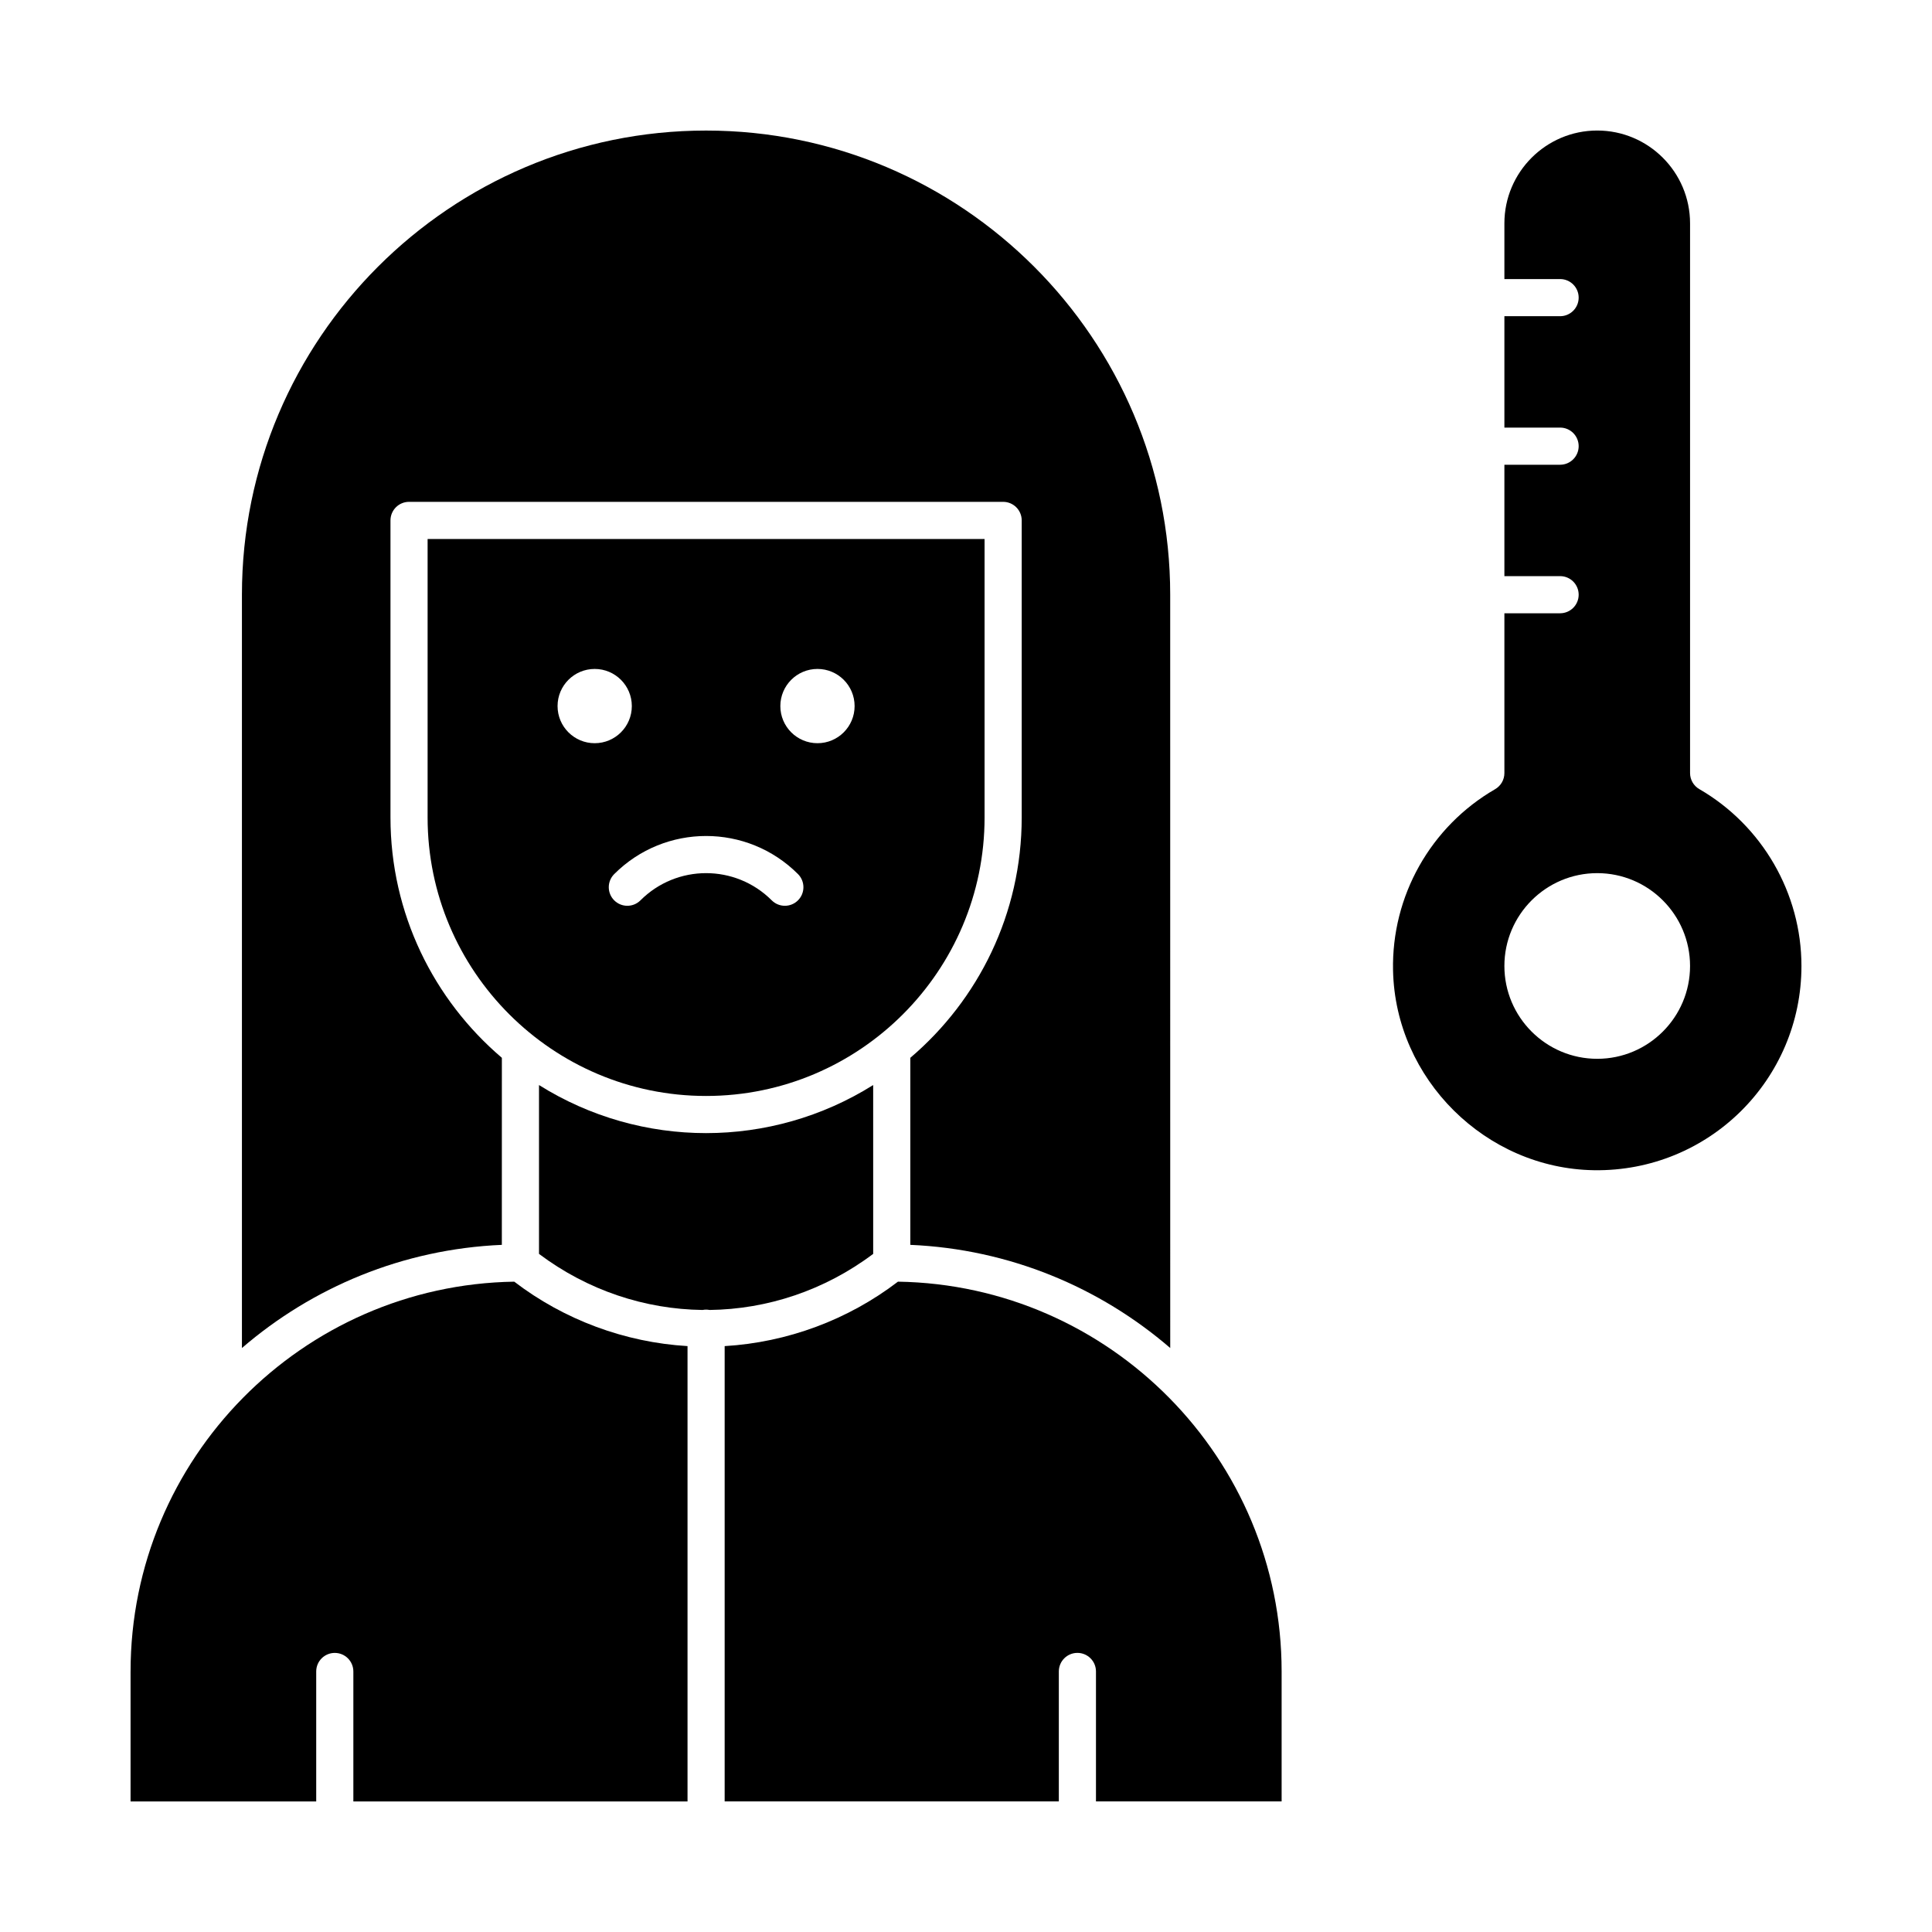
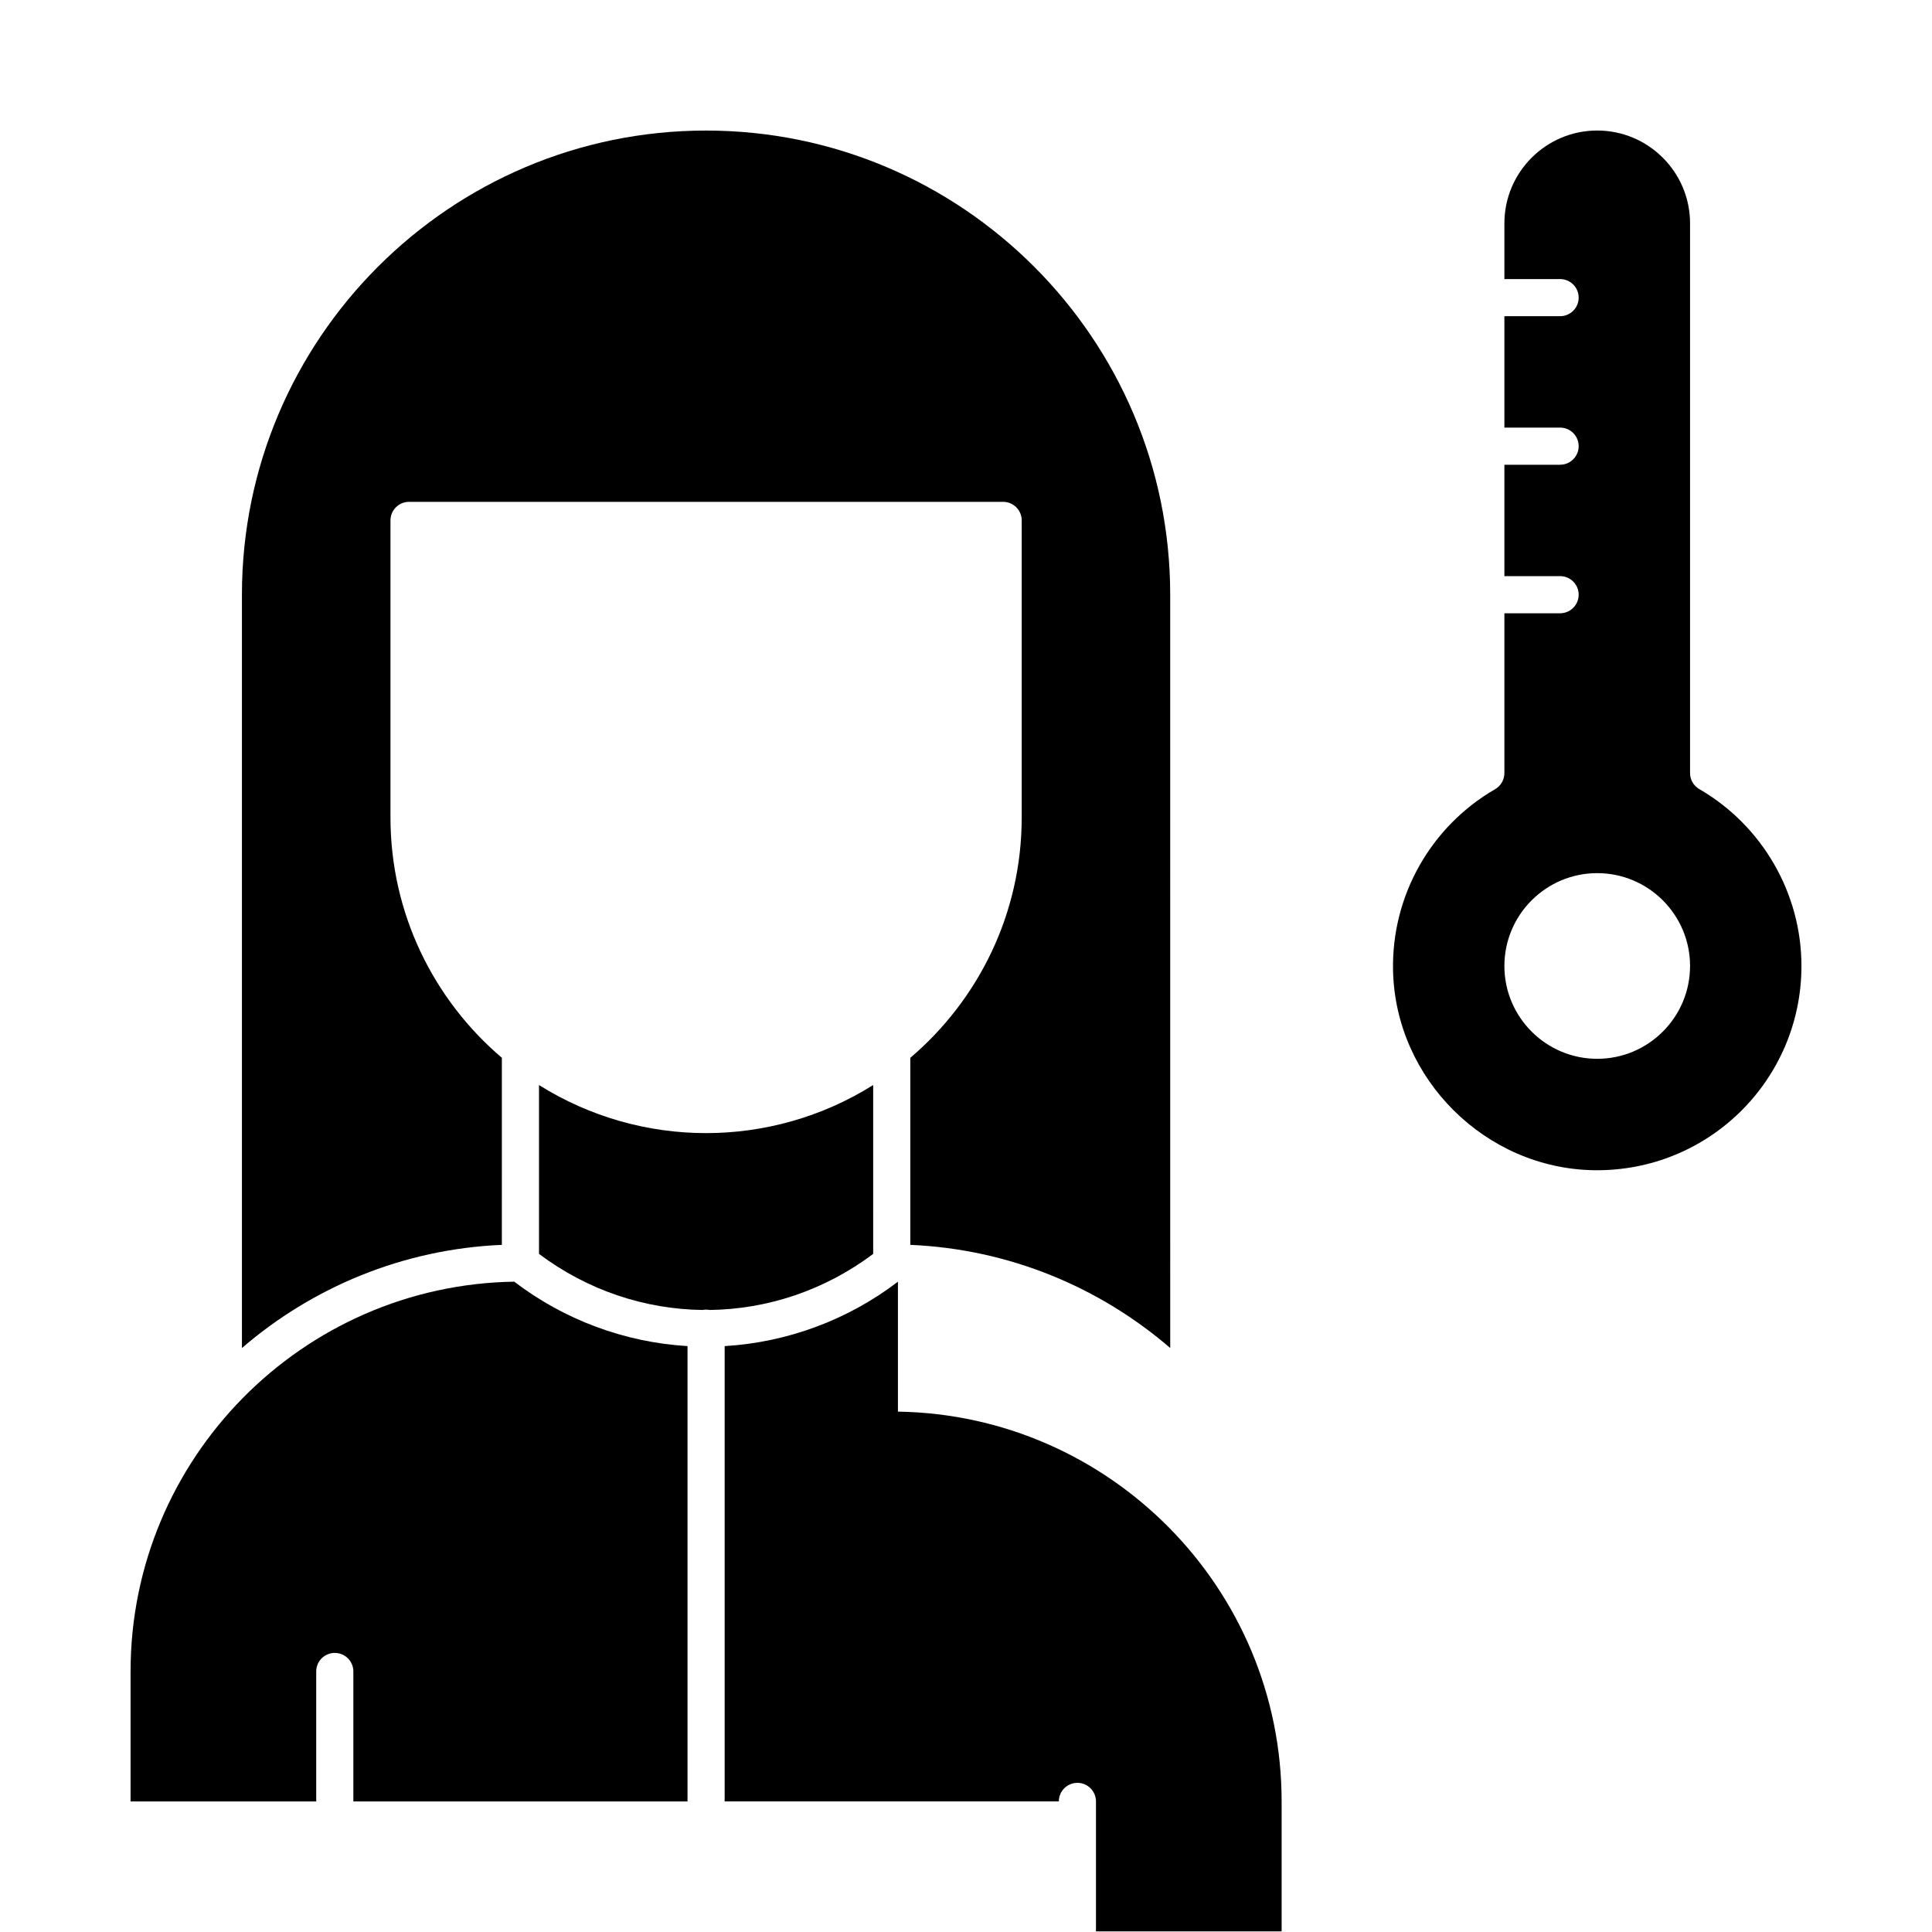
<svg xmlns="http://www.w3.org/2000/svg" fill="#000000" width="800px" height="800px" version="1.1" viewBox="144 144 512 512">
  <g>
    <path d="m375.4 431.55c-27.094 16.98-61.457 16.984-88.559 0v44.742c12.934 9.715 28.117 14.668 43.355 14.863 0.652-0.125 1.203-0.125 1.852 0 15.234-0.191 30.418-5.144 43.355-14.863z" />
    <path d="m277 424.33c-18.043-15.352-29.52-38.203-29.52-63.695v-78.719c0-2.719 2.203-4.922 4.922-4.922h157.44c2.719 0 4.922 2.203 4.922 4.922v78.719c0 25.492-11.477 48.344-29.52 63.695v49.57c26.25 1.129 50.211 11.246 68.879 27.34l-0.008-199.64c0-67.824-55.18-123-123-123-67.82 0-123 55.18-123 123v199.64c18.668-16.094 42.629-26.211 68.879-27.34z" />
-     <path d="m381.96 483.66c-13.234 10.121-29.316 16.086-45.918 17.074v120.66h88.559v-34.441c0-2.719 2.203-4.922 4.922-4.922s4.922 2.203 4.922 4.922v34.441h49.199v-34.441c0-56.422-45.465-102.42-101.68-103.3z" />
-     <path d="m404.92 286.84h-147.6v73.801c0 40.695 33.105 73.801 73.801 73.801 40.695 0 73.801-33.105 73.801-73.801zm-113.16 44.277c0-5.434 4.406-9.84 9.84-9.84s9.84 4.406 9.84 9.84c0 5.434-4.406 9.84-9.84 9.84s-9.84-4.402-9.84-9.84zm63.715 51.484c-1.922 1.922-5.035 1.922-6.957 0-9.613-9.613-25.176-9.613-34.789 0-1.922 1.922-5.035 1.922-6.957 0-1.922-1.922-1.922-5.035 0-6.957 13.457-13.461 35.246-13.465 48.707 0 1.914 1.922 1.914 5.039-0.004 6.957zm5.164-41.645c-5.434 0-9.84-4.406-9.84-9.84 0-5.434 4.406-9.84 9.84-9.84 5.434 0 9.84 4.406 9.84 9.84 0 5.438-4.402 9.84-9.84 9.84z" />
+     <path d="m381.96 483.66c-13.234 10.121-29.316 16.086-45.918 17.074v120.66h88.559c0-2.719 2.203-4.922 4.922-4.922s4.922 2.203 4.922 4.922v34.441h49.199v-34.441c0-56.422-45.465-102.42-101.68-103.3z" />
    <path d="m178.6 586.96v34.441h49.199v-34.441c0-2.719 2.203-4.922 4.922-4.922s4.922 2.203 4.922 4.922v34.441h88.559v-120.67c-16.602-0.988-32.684-6.953-45.918-17.074-56.219 0.879-101.68 46.875-101.68 103.3z" />
    <path d="m594.34 353.13c-1.52-0.879-2.457-2.504-2.457-4.258v-145.68c0-13.566-11.035-24.602-24.602-24.602s-24.602 11.035-24.602 24.602v14.762h14.762c2.719 0 4.922 2.203 4.922 4.922s-2.203 4.922-4.922 4.922h-14.762v29.52h14.762c2.719 0 4.922 2.203 4.922 4.922s-2.203 4.922-4.922 4.922h-14.762v29.52h14.762c2.719 0 4.922 2.203 4.922 4.922s-2.203 4.922-4.922 4.922h-14.762v42.359c0 1.754-0.938 3.379-2.457 4.258-17.117 9.906-27.484 28.328-27.051 48.078 0.629 28.758 24.543 52.488 53.309 52.902 30.379 0.41 54.922-24.031 54.922-54.129 0-19.246-10.371-37.203-27.062-46.867zm-27.059 71.465c-13.566 0-24.602-11.035-24.602-24.602s11.035-24.602 24.602-24.602 24.602 11.035 24.602 24.602-11.035 24.602-24.602 24.602z" />
  </g>
</svg>